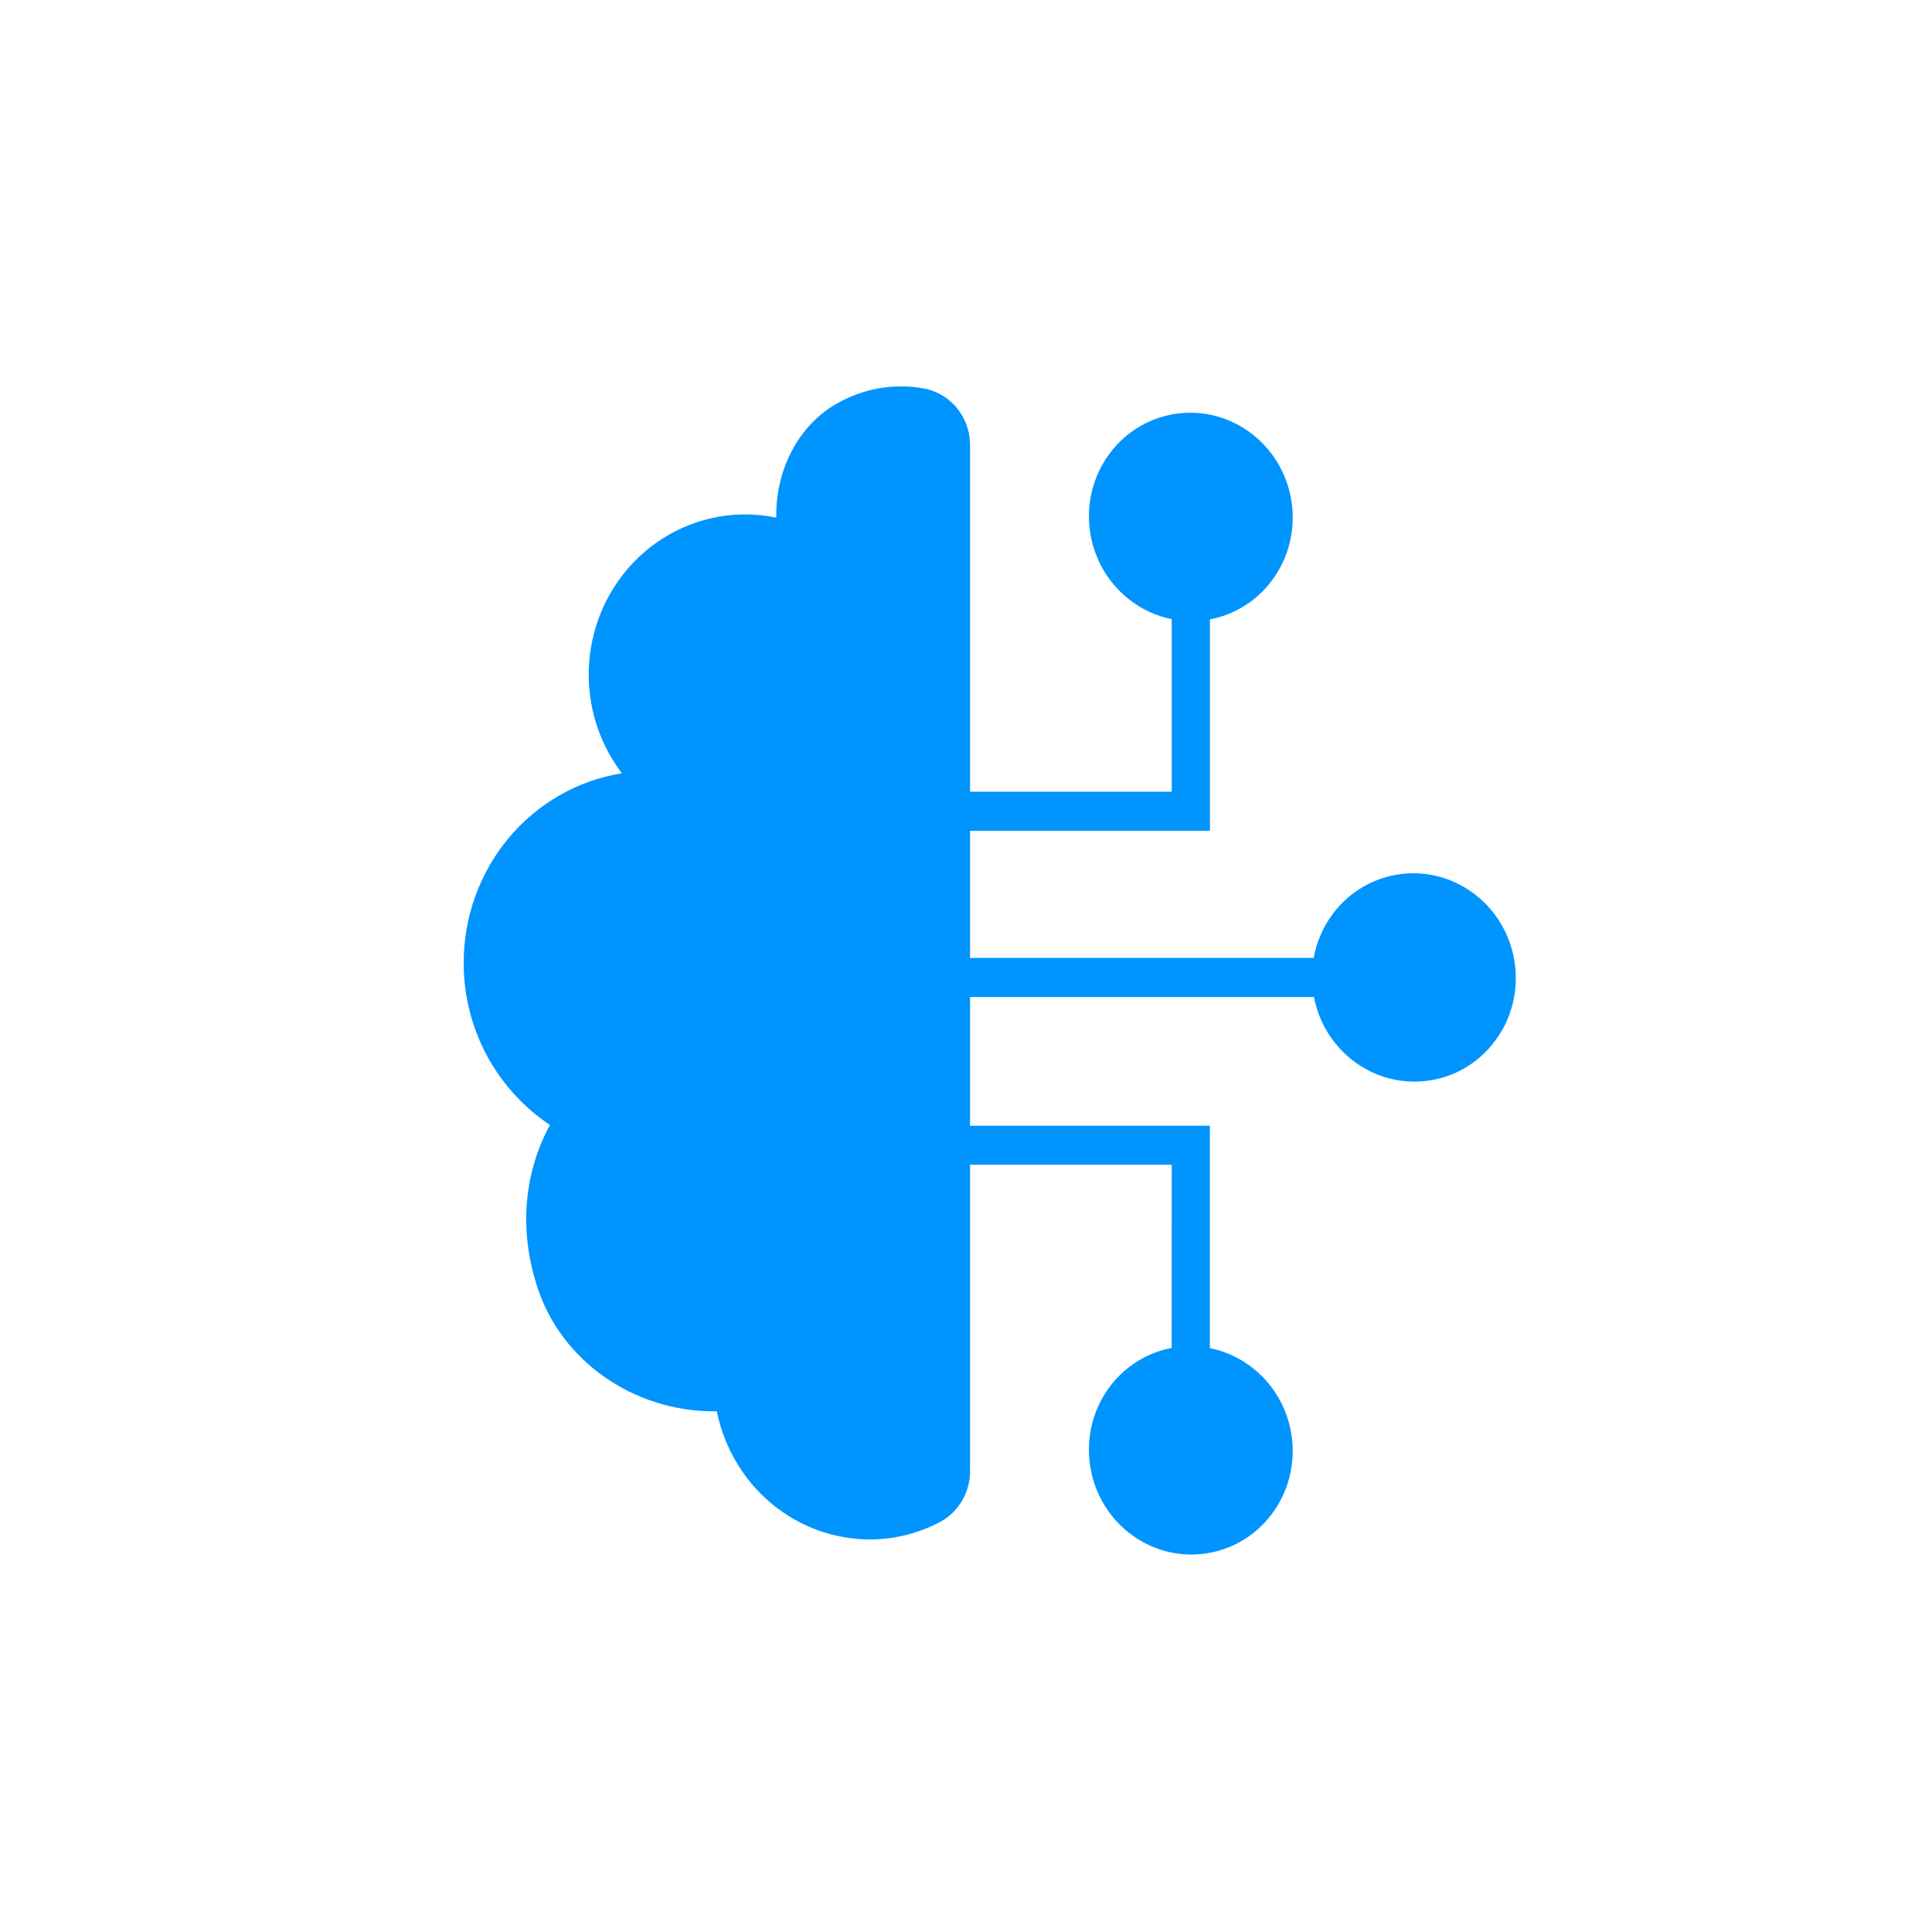
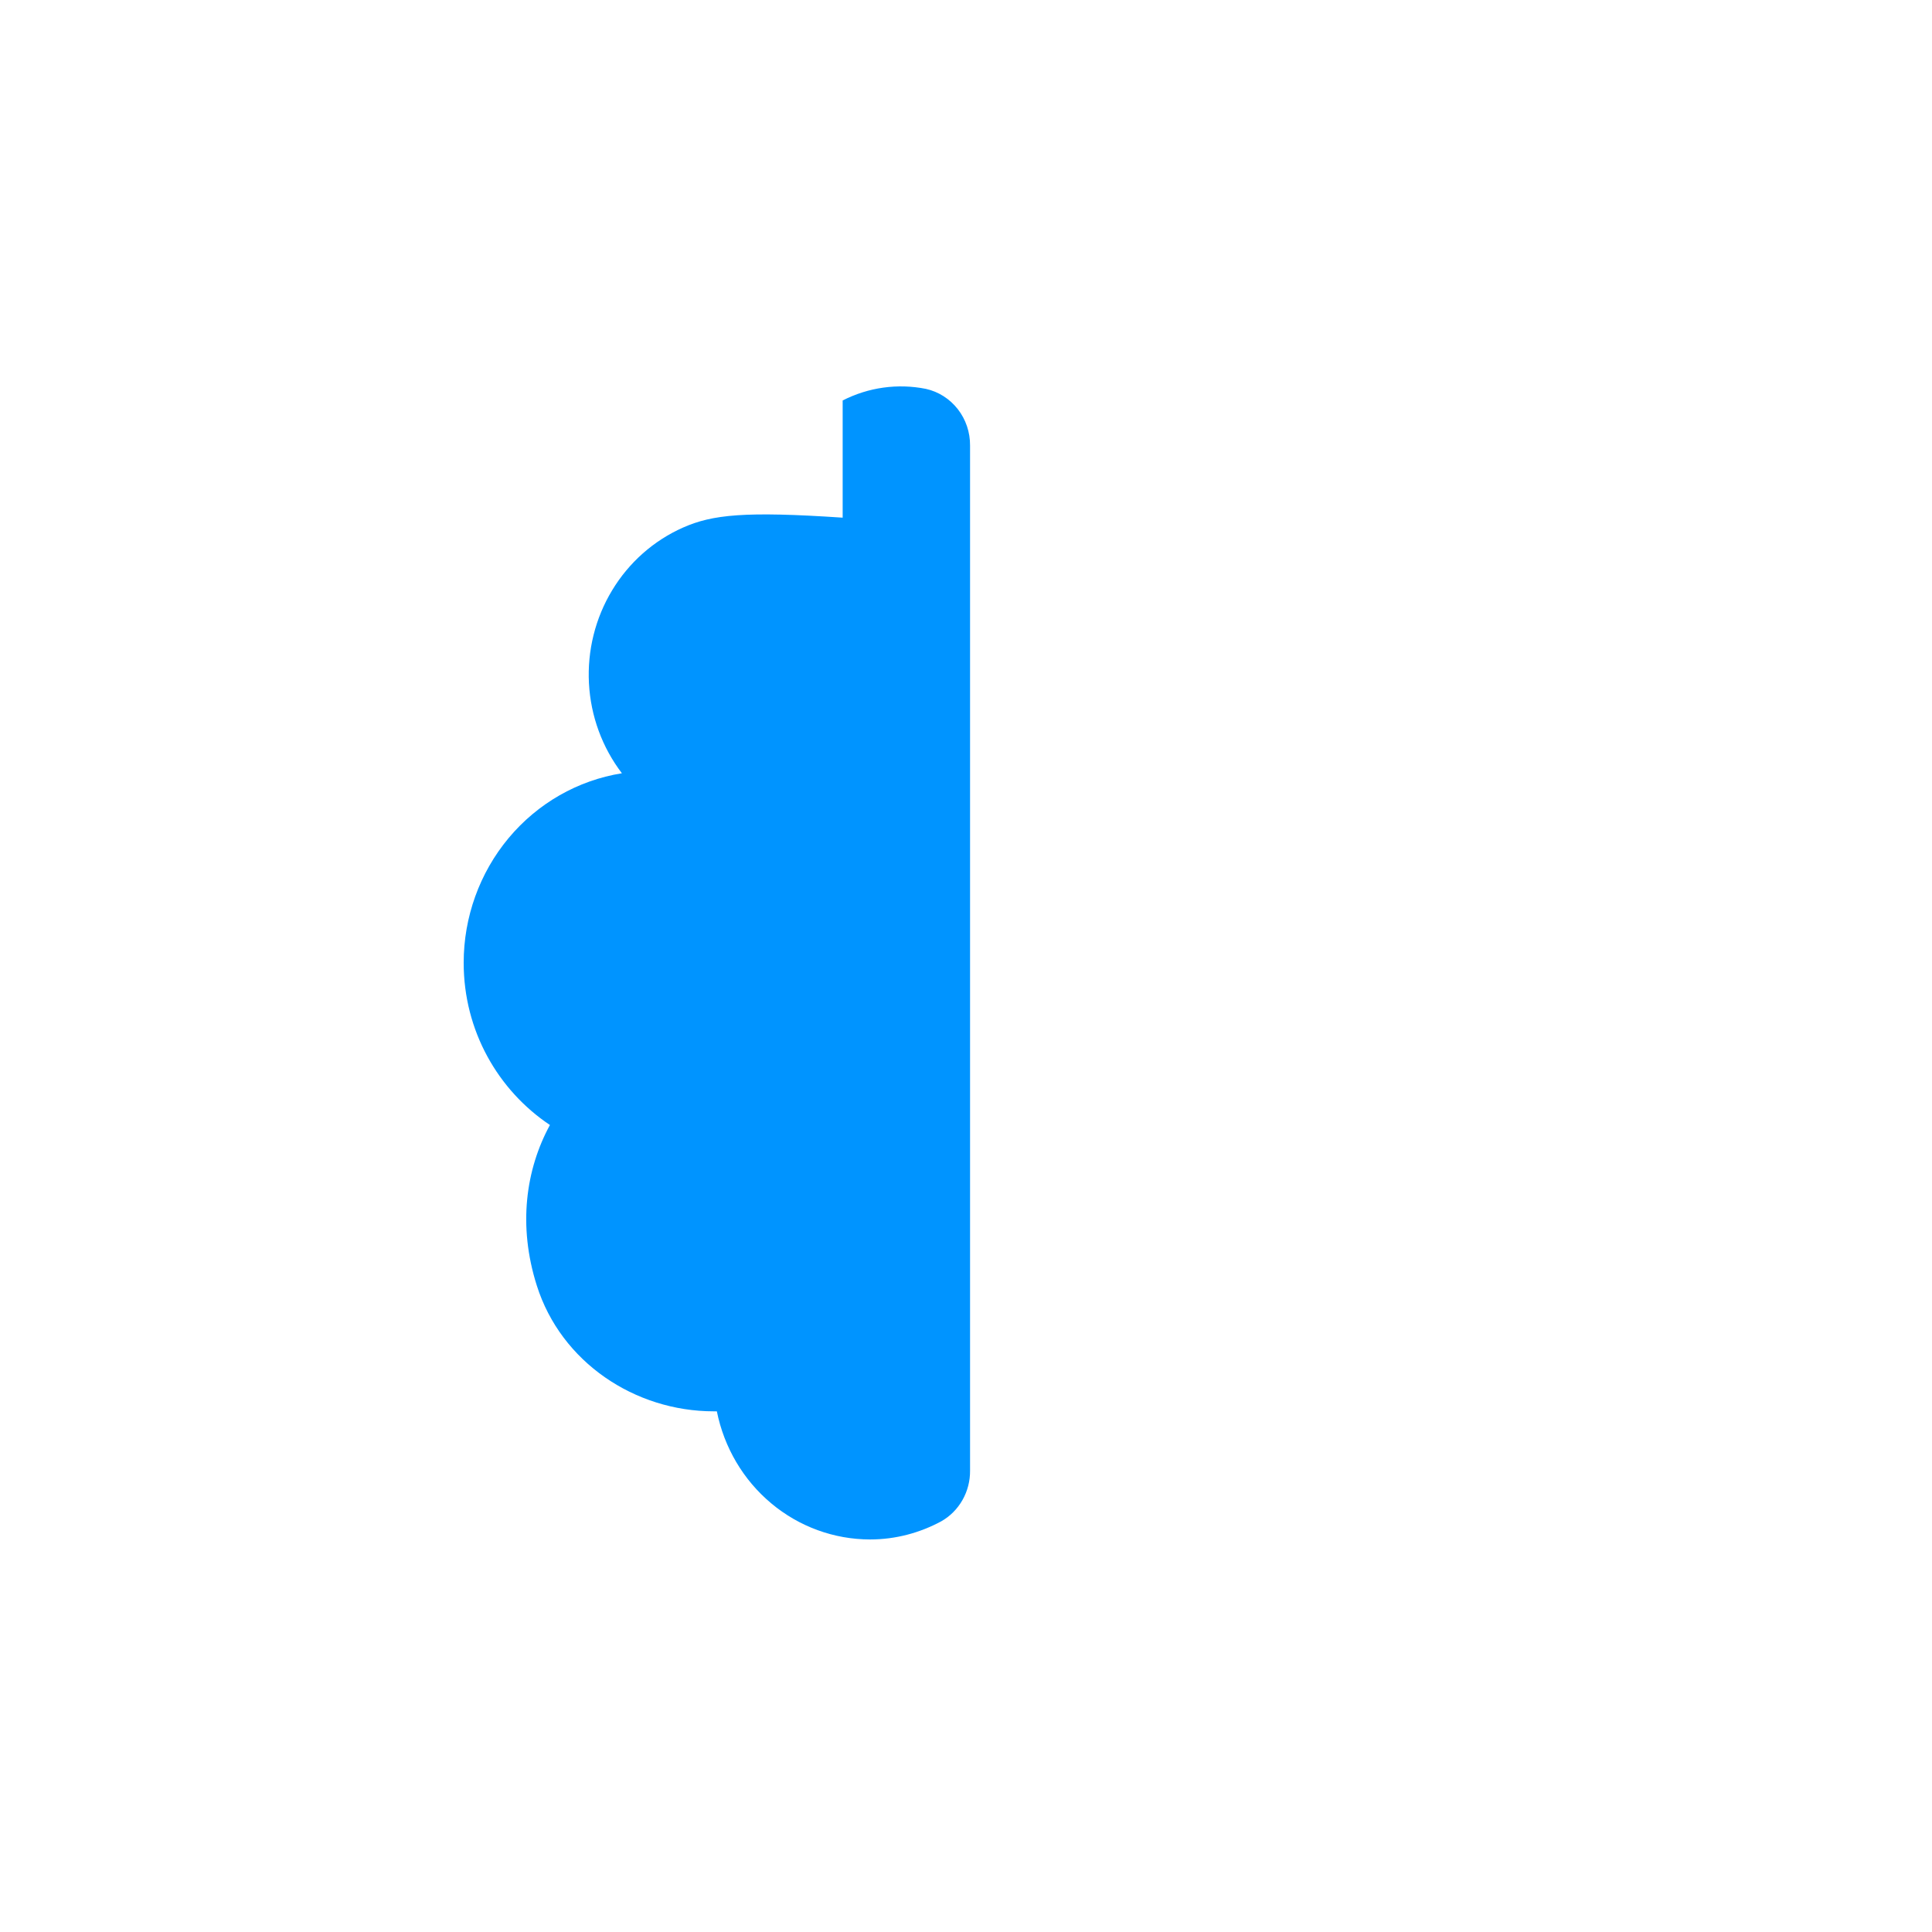
<svg xmlns="http://www.w3.org/2000/svg" width="50" height="50" viewBox="0 0 50 50" fill="none">
-   <path fill-rule="evenodd" clip-rule="evenodd" d="M31.313 21.5L30.821 21.5L25.088 21.5L25.082 20.49L30.324 20.489L30.324 16.023C29.933 15.945 29.552 15.775 29.215 15.508C28.059 14.596 27.839 12.902 28.725 11.726C29.611 10.549 31.266 10.335 32.422 11.247C33.578 12.159 33.798 13.853 32.912 15.03C32.502 15.574 31.927 15.913 31.313 16.029L31.313 20.998L31.313 21.5ZM31.312 34.89C31.704 34.968 32.084 35.139 32.422 35.405C33.578 36.317 33.797 38.011 32.911 39.187C32.026 40.364 30.37 40.578 29.214 39.666C28.058 38.754 27.839 37.06 28.724 35.884C29.134 35.339 29.709 35 30.323 34.885L30.324 30.144L25.088 30.144L25.082 29.133L30.815 29.133L31.312 29.133L31.312 29.641L31.312 34.89ZM38.196 23.166C37.039 22.253 35.384 22.468 34.498 23.645C34.236 23.993 34.071 24.386 33.998 24.791H25.088L25.094 25.802H34.005C34.124 26.424 34.457 27.008 34.988 27.427C36.145 28.339 37.8 28.125 38.685 26.948C39.571 25.771 39.352 24.078 38.196 23.166Z" fill="#0094FF" />
-   <path d="M13.892 33.269C14.521 35.257 16.432 36.525 18.472 36.525H18.552C18.74 37.461 19.236 38.302 19.959 38.906C20.681 39.511 21.585 39.84 22.517 39.841C23.183 39.841 23.805 39.669 24.355 39.374C24.585 39.245 24.776 39.054 24.908 38.822C25.04 38.59 25.108 38.326 25.105 38.057V11.53C25.108 11.188 24.996 10.856 24.788 10.589C24.579 10.322 24.288 10.136 23.962 10.064C23.231 9.918 22.474 10.024 21.808 10.364C20.725 10.895 20.09 12.081 20.09 13.315V13.397C19.279 13.227 18.437 13.317 17.678 13.653C16.918 13.989 16.277 14.556 15.842 15.277C15.406 15.998 15.197 16.838 15.242 17.685C15.287 18.532 15.585 19.344 16.095 20.012C14.953 20.195 13.913 20.79 13.162 21.69C12.412 22.59 11.999 23.735 12 24.919C12 26.677 12.89 28.218 14.232 29.115C13.606 30.266 13.401 31.72 13.892 33.269Z" fill="#0094FF" />
+   <path d="M13.892 33.269C14.521 35.257 16.432 36.525 18.472 36.525H18.552C18.74 37.461 19.236 38.302 19.959 38.906C20.681 39.511 21.585 39.84 22.517 39.841C23.183 39.841 23.805 39.669 24.355 39.374C24.585 39.245 24.776 39.054 24.908 38.822C25.04 38.59 25.108 38.326 25.105 38.057V11.53C25.108 11.188 24.996 10.856 24.788 10.589C24.579 10.322 24.288 10.136 23.962 10.064C23.231 9.918 22.474 10.024 21.808 10.364V13.397C19.279 13.227 18.437 13.317 17.678 13.653C16.918 13.989 16.277 14.556 15.842 15.277C15.406 15.998 15.197 16.838 15.242 17.685C15.287 18.532 15.585 19.344 16.095 20.012C14.953 20.195 13.913 20.79 13.162 21.69C12.412 22.59 11.999 23.735 12 24.919C12 26.677 12.89 28.218 14.232 29.115C13.606 30.266 13.401 31.72 13.892 33.269Z" fill="#0094FF" />
</svg>